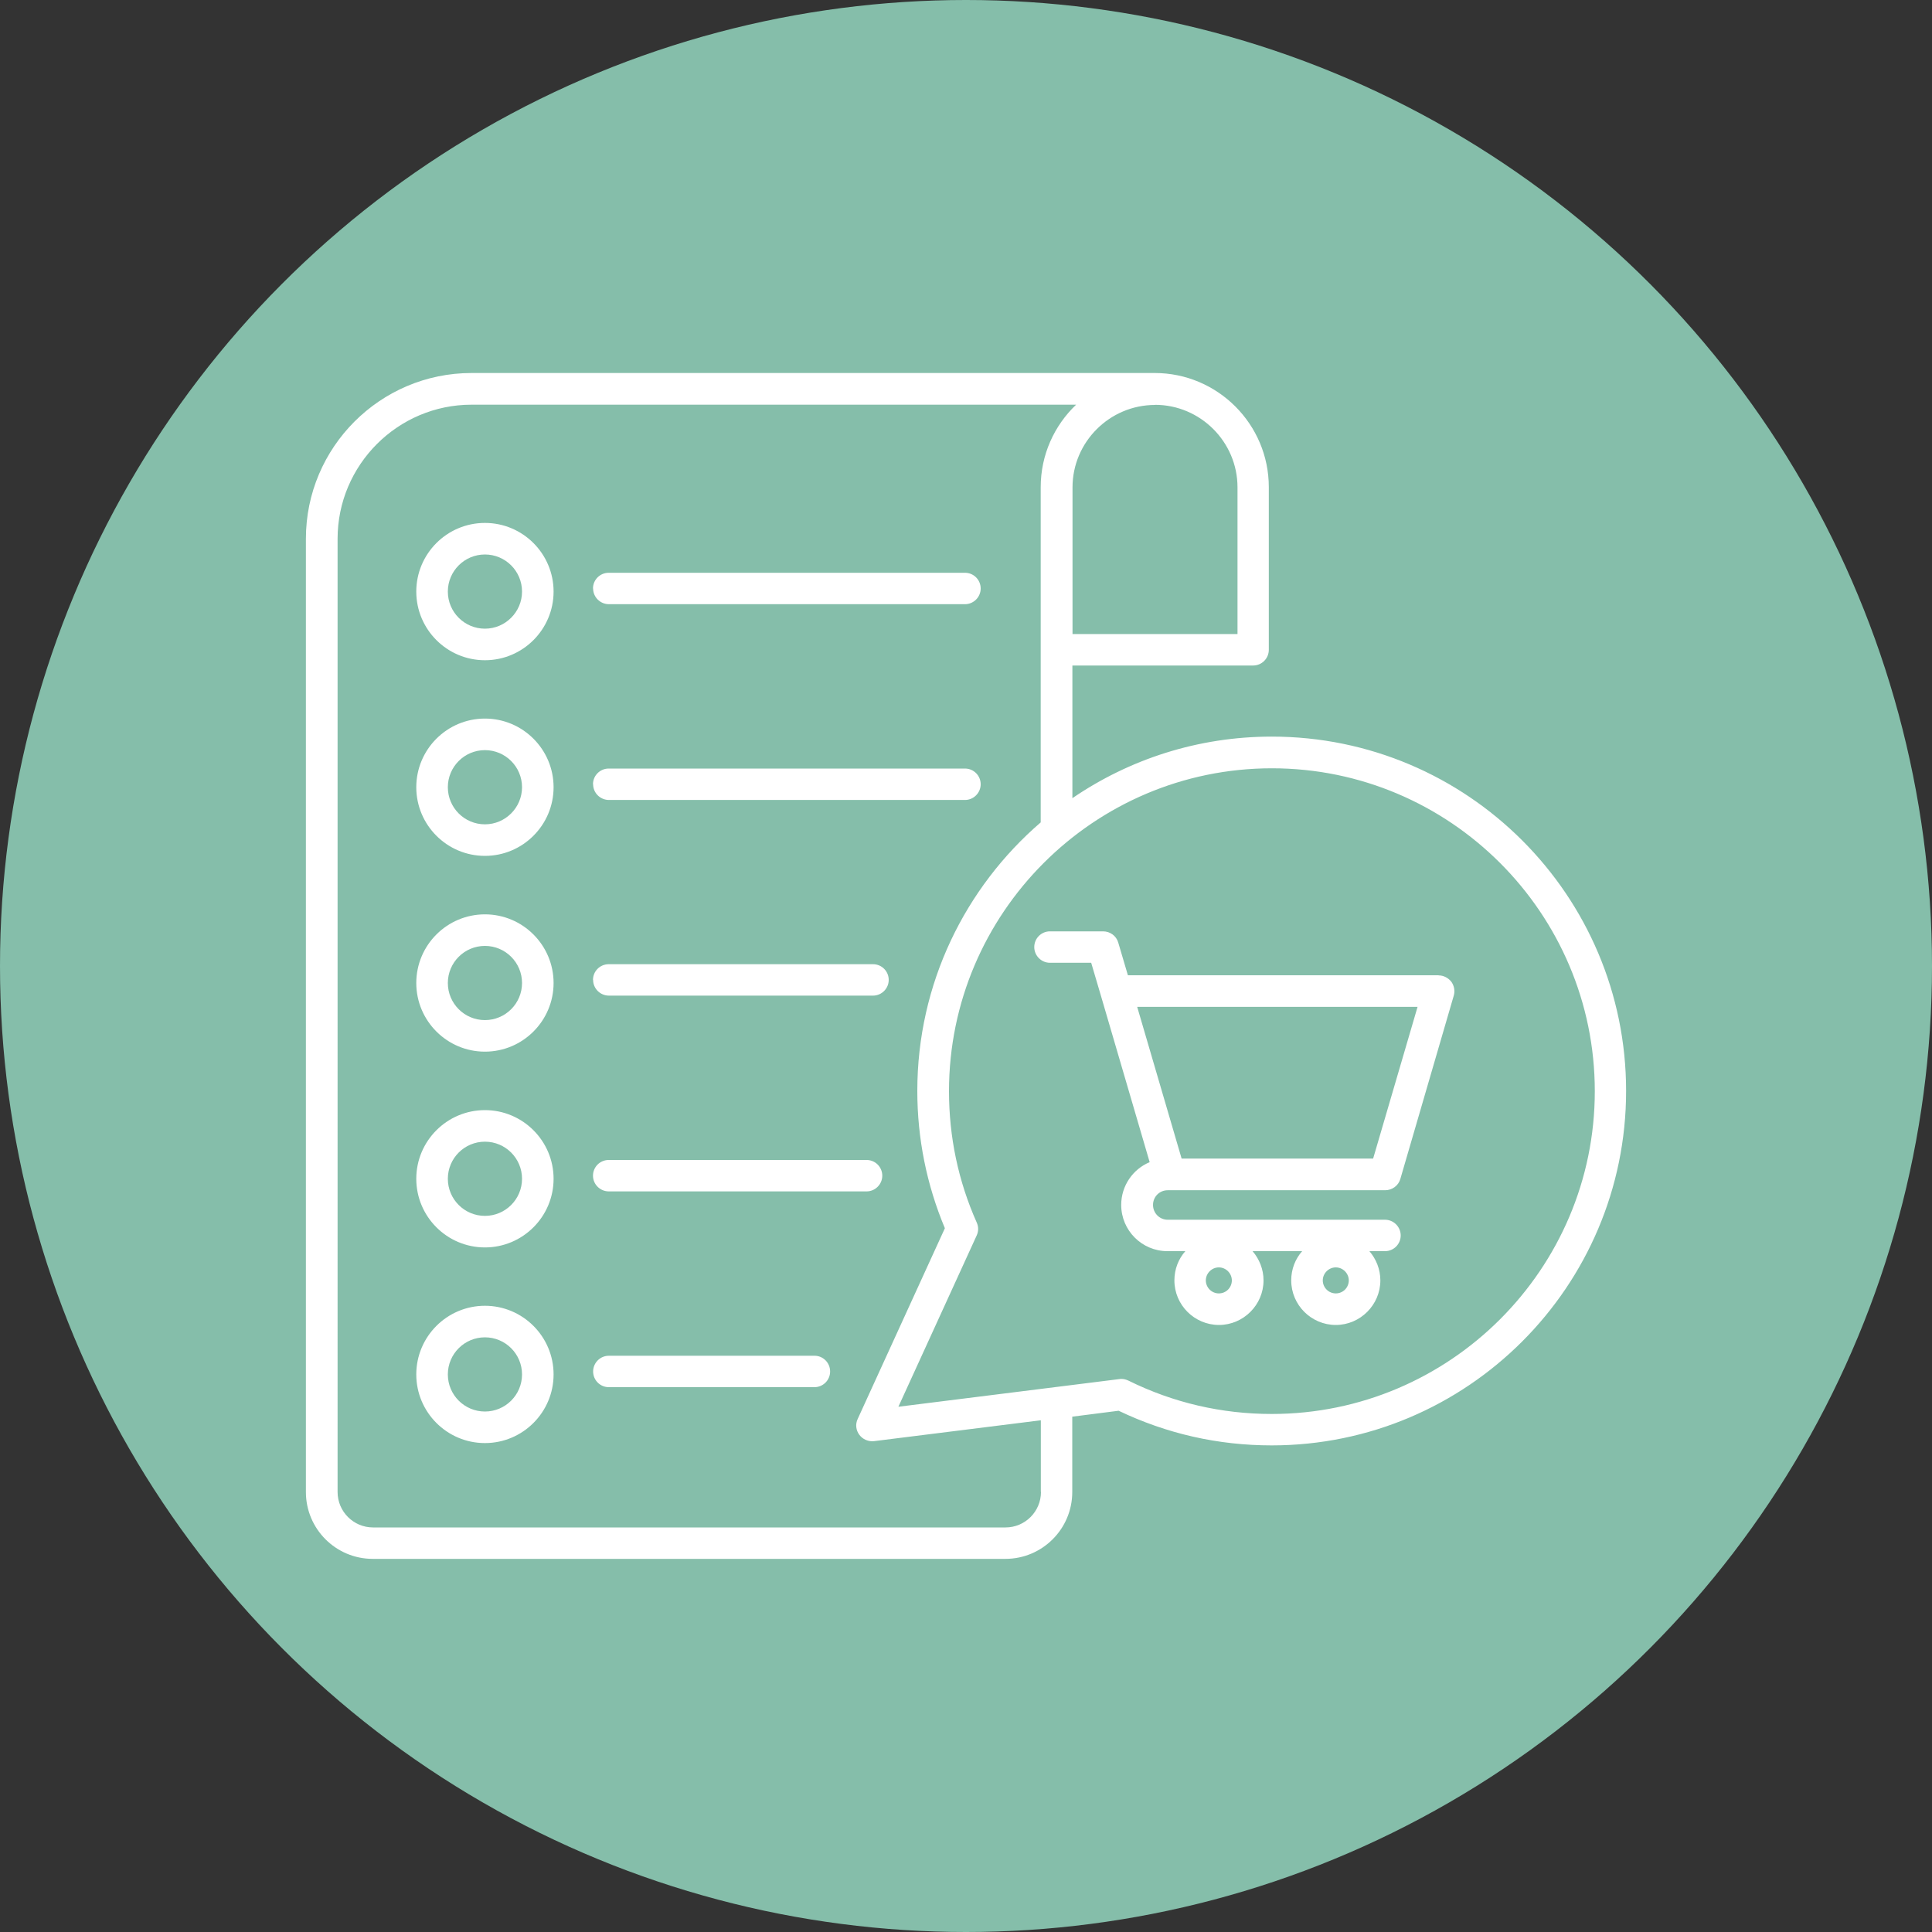
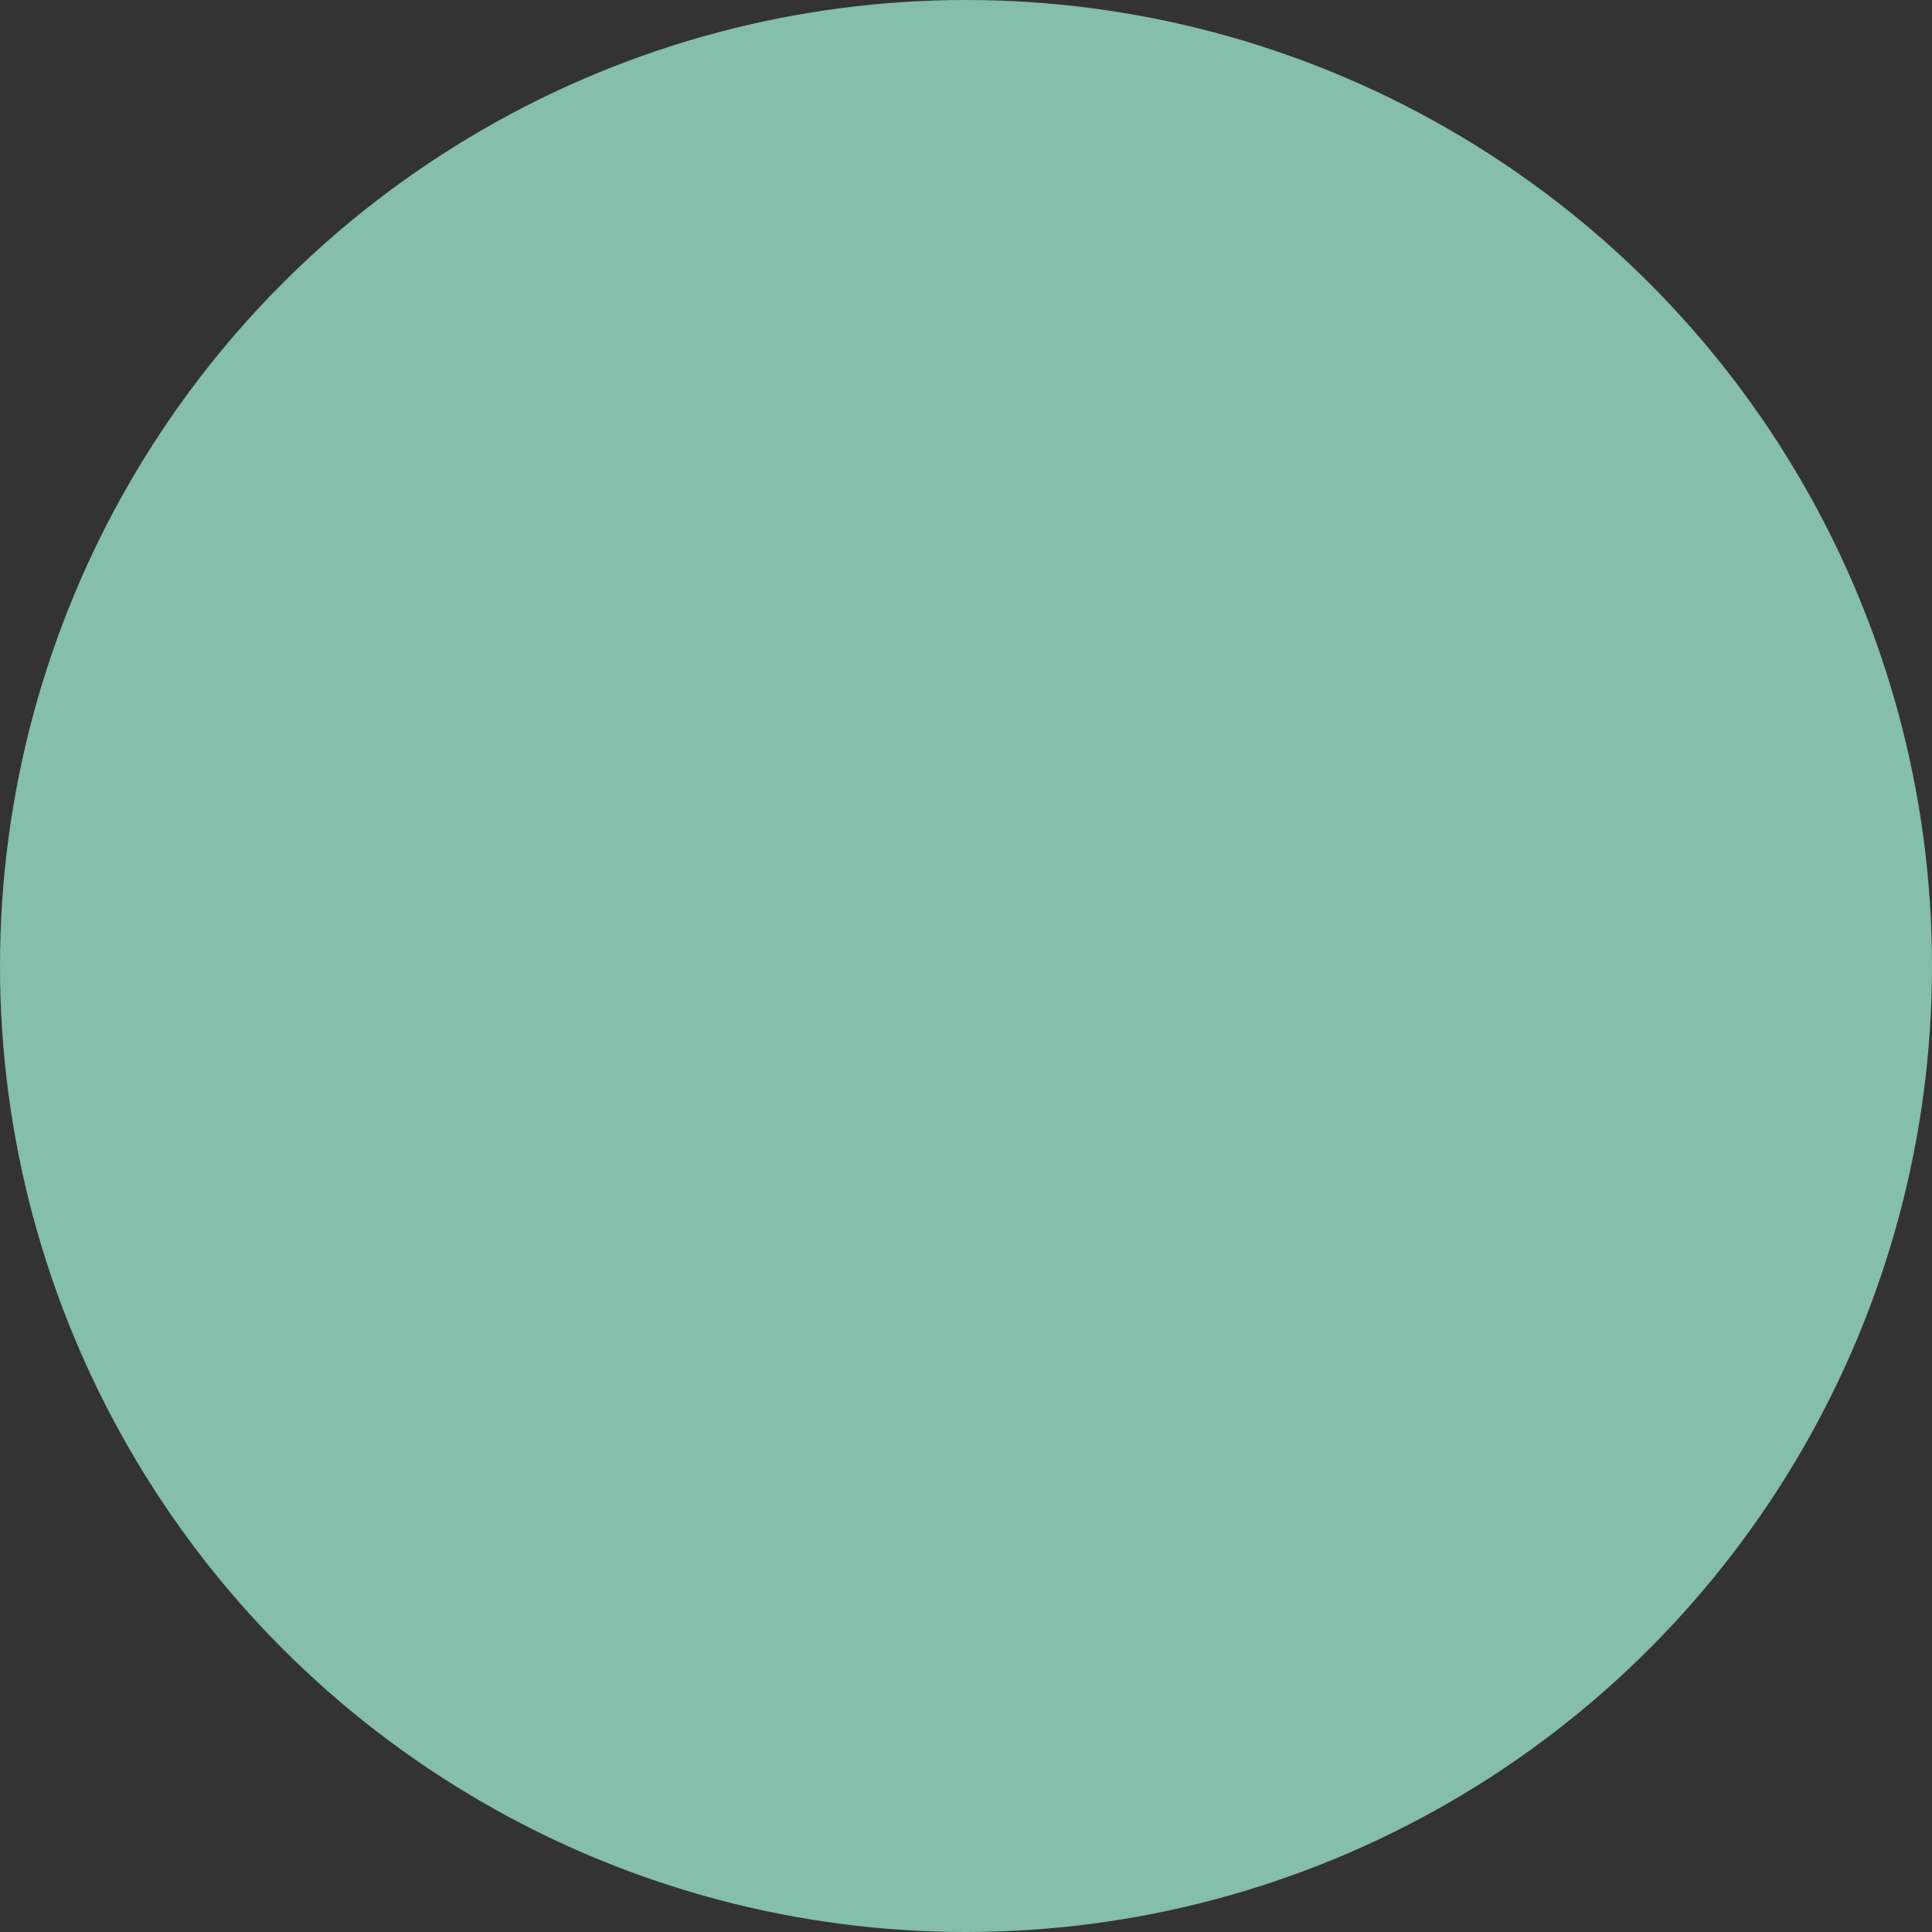
<svg xmlns="http://www.w3.org/2000/svg" id="Layer_1" viewBox="0 0 150 150">
  <rect x="0" y="0" width="150" height="150" fill="#333333" stroke="none" />
  <defs>
    <style>.cls-1{fill:#85beaa;}.cls-1,.cls-2{stroke-width:0px;}.cls-2{fill:#fff;}</style>
  </defs>
  <circle class="cls-1" cx="75" cy="75" r="75" />
-   <path class="cls-2" d="M37.65,40.6c-2.94,0-5.33,2.39-5.33,5.33s2.39,5.33,5.33,5.33,5.33-2.39,5.33-5.33-2.39-5.33-5.33-5.33ZM37.65,48.81c-1.59,0-2.88-1.29-2.88-2.88s1.29-2.88,2.88-2.88,2.88,1.29,2.88,2.88c0,1.58-1.29,2.88-2.88,2.88ZM46.04,45.69c0-.68.55-1.22,1.22-1.22h27.66c.68,0,1.22.55,1.22,1.22s-.55,1.22-1.22,1.22h-27.64c-.68,0-1.23-.55-1.23-1.22h0ZM37.65,55.79c-2.94,0-5.33,2.39-5.33,5.33s2.39,5.33,5.33,5.33,5.33-2.39,5.33-5.33-2.39-5.33-5.33-5.33ZM37.65,64c-1.59,0-2.88-1.29-2.88-2.88s1.29-2.88,2.88-2.88,2.88,1.29,2.88,2.88c0,1.58-1.29,2.88-2.88,2.88ZM37.65,70.99c-2.94,0-5.33,2.39-5.33,5.33s2.39,5.33,5.33,5.33,5.33-2.39,5.33-5.33-2.39-5.33-5.33-5.33ZM37.65,79.2c-1.59,0-2.88-1.29-2.88-2.88s1.29-2.88,2.88-2.88,2.88,1.29,2.88,2.88-1.29,2.88-2.88,2.88ZM37.65,86.19c-2.94,0-5.33,2.39-5.33,5.33s2.39,5.33,5.33,5.33,5.33-2.39,5.33-5.33-2.39-5.33-5.33-5.33h0ZM37.65,94.4c-1.59,0-2.88-1.29-2.88-2.88s1.29-2.88,2.88-2.88,2.88,1.29,2.88,2.88c0,1.59-1.29,2.88-2.88,2.88ZM37.65,101.38c-2.94,0-5.33,2.39-5.33,5.33s2.39,5.33,5.33,5.33,5.33-2.39,5.33-5.33-2.39-5.33-5.33-5.33ZM37.65,109.59c-1.59,0-2.88-1.29-2.88-2.88s1.29-2.88,2.88-2.88,2.88,1.29,2.88,2.88c0,1.59-1.29,2.88-2.88,2.88ZM46.04,60.89c0-.68.55-1.22,1.22-1.22h27.66c.68,0,1.22.55,1.22,1.22s-.55,1.22-1.22,1.22h-27.64c-.68,0-1.23-.55-1.23-1.22h0ZM46.04,76.08c0-.68.55-1.22,1.22-1.22h20.52c.68,0,1.22.55,1.22,1.22s-.55,1.22-1.22,1.22h-20.5c-.68,0-1.23-.55-1.23-1.22h0ZM46.04,91.28c0-.68.55-1.22,1.22-1.22h20.02c.68,0,1.22.55,1.22,1.22s-.55,1.22-1.22,1.22h-20.01c-.68,0-1.23-.55-1.23-1.22h0ZM64.45,106.48c0,.68-.55,1.22-1.22,1.22h-15.96c-.68,0-1.22-.55-1.22-1.22s.55-1.22,1.22-1.22h15.95c.68-.01,1.23.54,1.23,1.22h0ZM98.74,57.19c-5.73,0-11.06,1.76-15.48,4.78v-10.3h14.03c.68,0,1.22-.55,1.22-1.22v-12.63c0-4.88-3.97-8.86-8.86-8.86h-53.04c-7.09,0-12.86,5.77-12.86,12.87v74.01c0,2.86,2.32,5.19,5.19,5.19h49.12c2.86,0,5.19-2.32,5.19-5.19v-5.85l3.6-.46c3.72,1.78,7.72,2.69,11.88,2.69,15.18,0,27.52-12.34,27.52-27.52s-12.33-27.51-27.51-27.51h0ZM89.67,31.43c3.53,0,6.41,2.88,6.41,6.41v11.39h-12.81v-11.39c0-3.52,2.88-6.4,6.41-6.4h0ZM80.82,115.84c0,1.51-1.23,2.75-2.75,2.75H28.96c-1.51,0-2.75-1.23-2.75-2.75V41.83c0-5.73,4.67-10.41,10.4-10.41h46.94c-1.69,1.61-2.75,3.88-2.75,6.41v26.02c-5.86,5.05-9.58,12.52-9.58,20.85,0,3.7.73,7.29,2.14,10.66l-6.77,14.81c-.19.4-.14.87.13,1.23.26.35.7.54,1.14.49l12.95-1.62v5.56h.01ZM98.74,109.78c-3.9,0-7.65-.87-11.13-2.59-.17-.08-.35-.13-.54-.13-.05,0-.1,0-.15.01l-17.17,2.15,6.08-13.3c.15-.33.15-.68,0-1.01-1.43-3.21-2.15-6.64-2.15-10.19,0-13.82,11.25-25.07,25.07-25.07s25.07,11.25,25.07,25.07c0,13.82-11.26,25.06-25.08,25.06h0ZM111.69,75.72h-24.12l-.75-2.54c-.15-.52-.63-.87-1.18-.87h-4.12c-.68,0-1.22.55-1.22,1.22s.55,1.22,1.22,1.22h3.2l.75,2.54,3.79,12.94c-1.3.54-2.21,1.83-2.21,3.32,0,1.98,1.61,3.59,3.59,3.59h1.39c-.53.6-.85,1.39-.85,2.27,0,1.91,1.56,3.46,3.46,3.46s3.46-1.56,3.46-3.46c0-.87-.33-1.66-.85-2.27h3.85c-.53.6-.85,1.39-.85,2.27,0,1.91,1.56,3.46,3.46,3.46s3.46-1.56,3.46-3.46c0-.87-.33-1.66-.85-2.27h1.21c.68,0,1.22-.55,1.22-1.22s-.55-1.22-1.22-1.22h-16.87c-.63,0-1.14-.51-1.14-1.15s.51-1.14,1.14-1.14h16.88c.54,0,1.03-.35,1.18-.87l4.15-14.24c.11-.37.03-.77-.19-1.08-.24-.3-.6-.49-.98-.49h0ZM94.63,100.42c-.56,0-1.01-.46-1.01-1.01s.46-1.01,1.01-1.01,1.01.46,1.01,1.01c0,.55-.44,1.01-1.01,1.01ZM103.71,100.42c-.56,0-1.01-.46-1.01-1.01s.46-1.01,1.01-1.01,1.01.46,1.01,1.01-.44,1.01-1.01,1.01ZM106.61,89.95h-14.87l-3.45-11.78h21.77l-3.45,11.78Z" />
</svg>